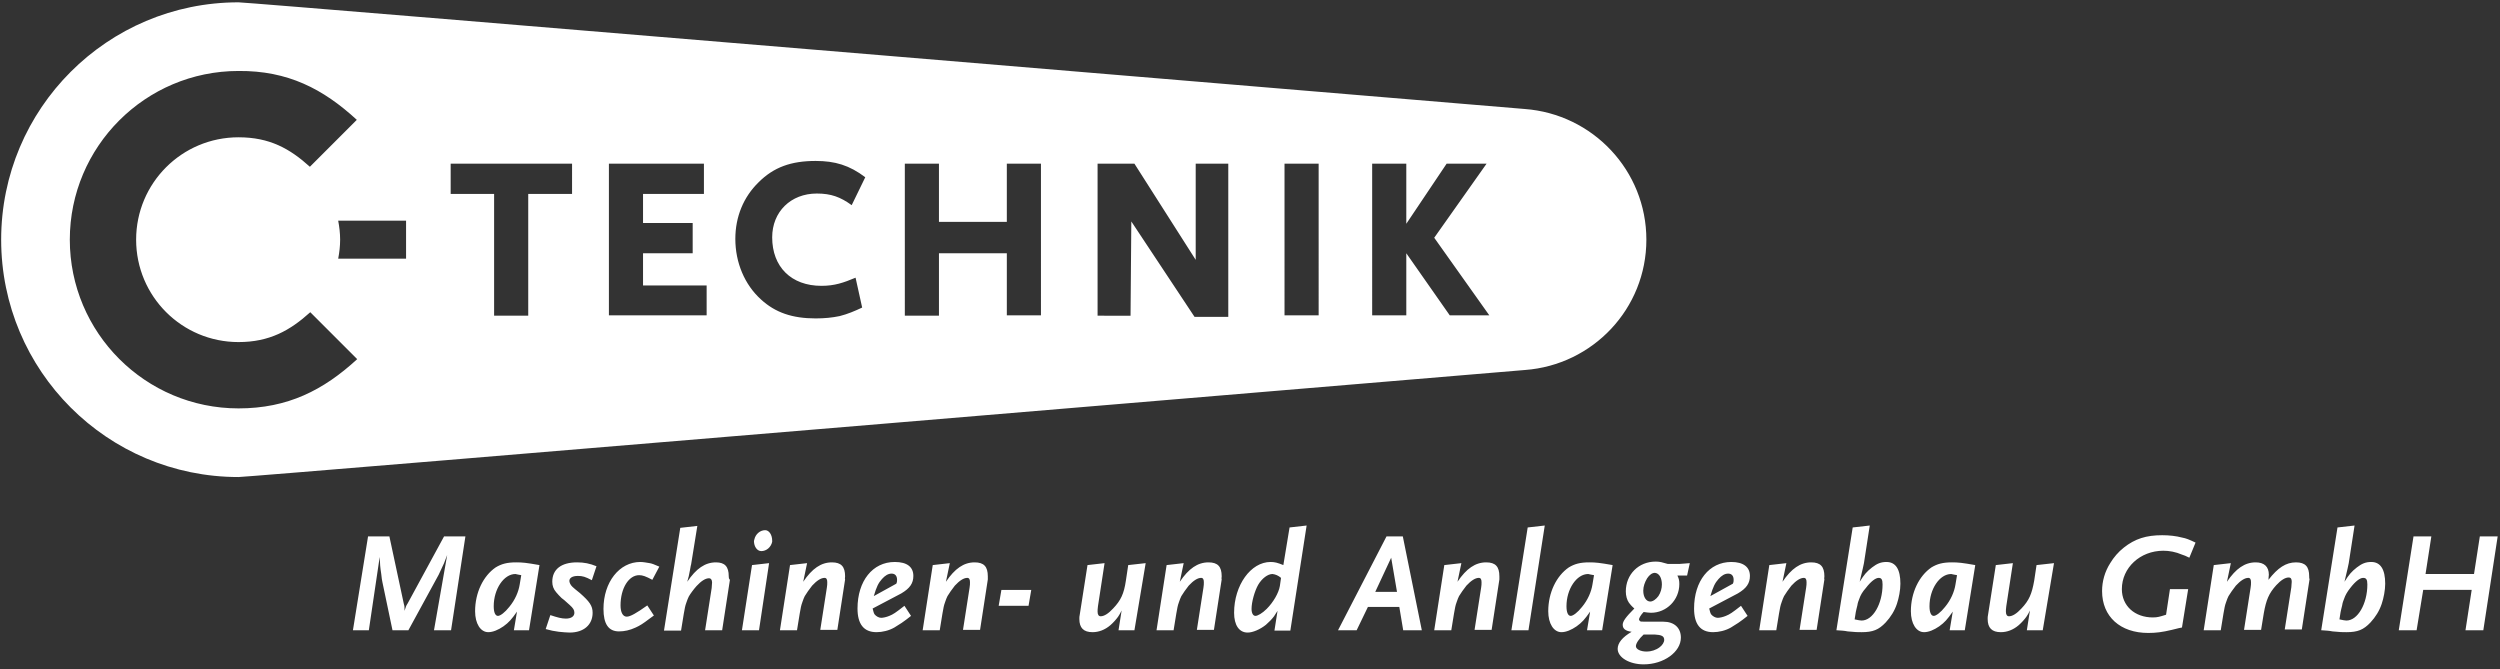
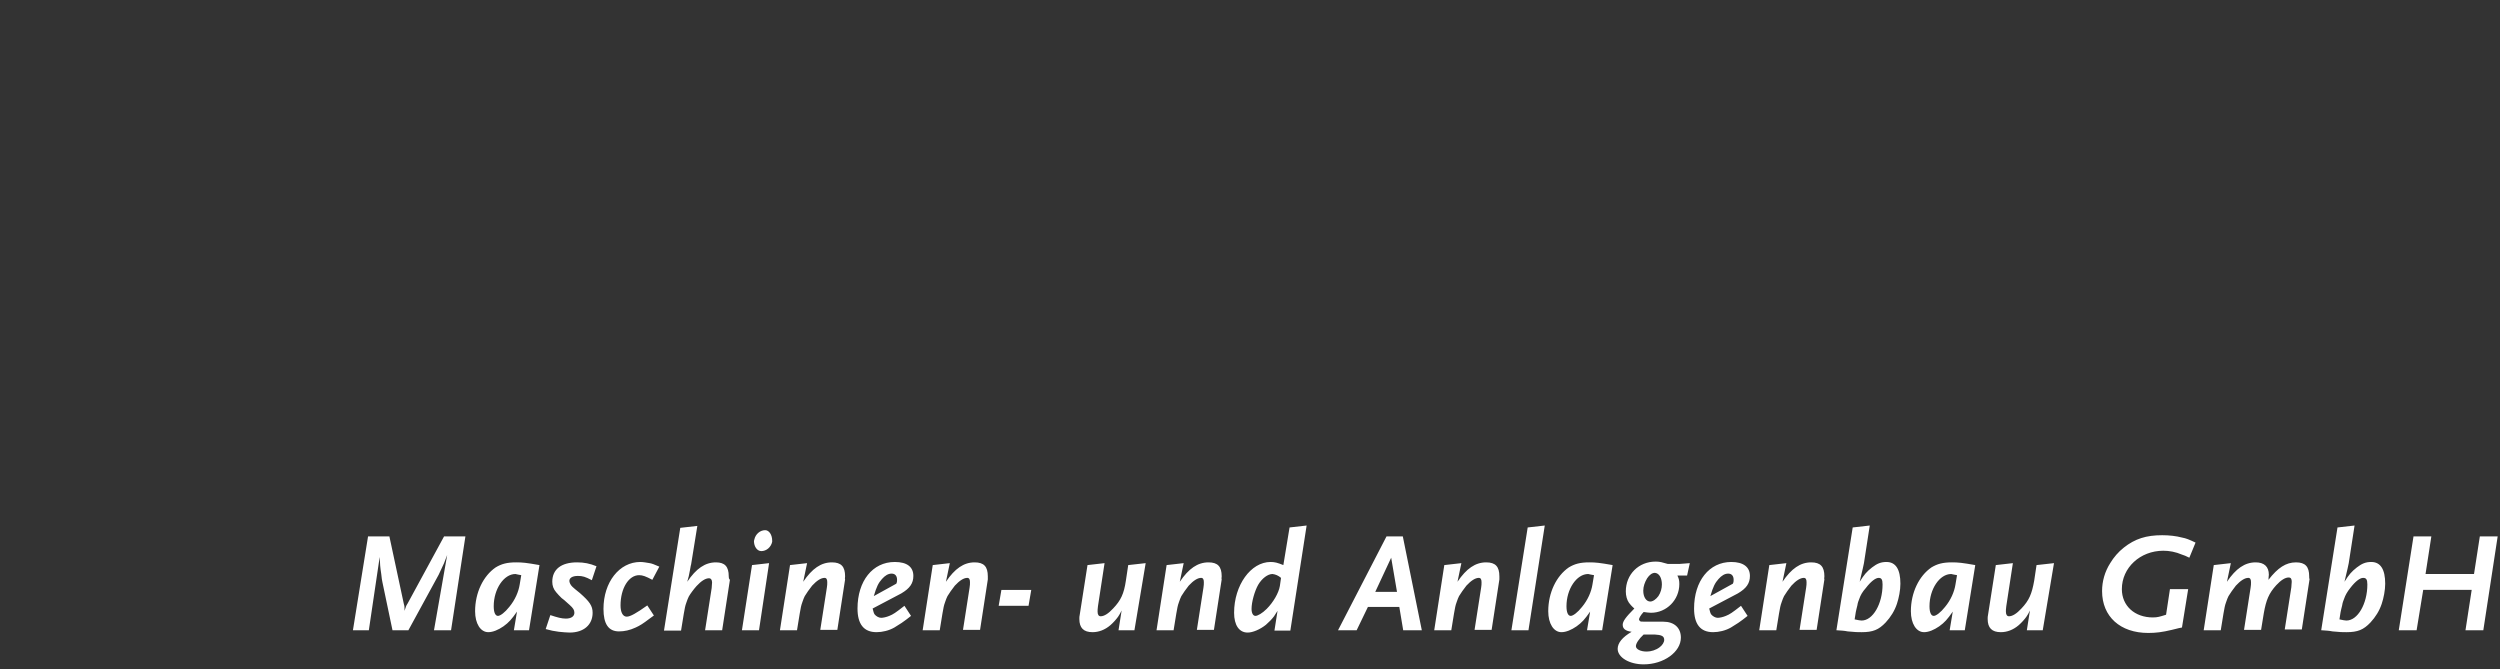
<svg xmlns="http://www.w3.org/2000/svg" version="1.1" baseProfile="tiny" id="Ebene_1" x="0px" y="0px" viewBox="0 0 644.6 172.6" overflow="visible" xml:space="preserve">
  <rect x="0" y="0" width="644.6" height="172.6" fill="#333333" stroke="none" />
  <g>
-     <path fill="#FFFFFF" d="M424.5,61.8c0-17.8-13.8-32.4-31.4-33.7c0,0-328.5-27.5-331.6-27.5C27.7,0.6,0.3,28,0.3,61.8   S27.7,123,61.5,123c3,0,331.7-27.6,331.7-27.6C410.7,94.1,424.5,79.6,424.5,61.8L424.5,61.8z M92,30.9L79.9,43   c-5.2-4.7-10.4-7.6-18.4-7.6c-14.6,0-26.4,11.8-26.4,26.4s11.8,26.4,26.4,26.4c8,0,13.3-3,18.5-7.7l12.1,12.1   c-8.7,8-17.9,12.7-30.6,12.7c-24,0-43.5-19.5-43.5-43.5s19.5-43.5,43.5-43.5C74.2,18.2,83.3,22.9,92,30.9L92,30.9z M104.8,66.7   H87.2c0.3-1.6,0.5-3.2,0.5-4.9s-0.2-3.3-0.5-4.9h17.5v9.8H104.8z M147.4,50h-11.2v31.4h-8.8V50h-11.2v-7.8h31.3V50H147.4z    M182.2,81.3H157V42.2h24.5V50h-15.7v7.5h12.8v7.8h-12.8v8.3h16.4V81.3L182.2,81.3z M223.1,45.7l-3.5,7.2c-2.9-2.1-5.3-3-9-3   c-6.7,0-11.5,4.7-11.5,11.3c0,7.6,4.9,12.5,12.7,12.5c3.4,0,5.7-0.8,8.8-2.1l1.7,7.7c-1.9,0.9-3.8,1.7-5.8,2.2   c-1.9,0.4-3.9,0.6-6.2,0.6c-6,0-10.4-1.5-14.1-4.9c-4.2-3.8-6.6-9.5-6.6-15.6c0-5.7,2.1-10.8,6-14.6c3.9-3.9,8.4-5.5,14.7-5.5   C215.3,41.5,219,42.6,223.1,45.7L223.1,45.7z M268.4,81.3h-8.8v-16h-17.5v16.1h-8.8V42.2h8.8v15h17.5v-15h8.8V81.3L268.4,81.3z    M316.8,81.7H308l-16.3-24.6l-0.2,24.3H283V42.2h9.5L308.3,67V42.2h8.4v39.5H316.8z M340,81.3h-8.8V42.2h8.8V81.3L340,81.3z    M369.8,61.3l14.2,20h-10.2l-11.2-16v16h-8.8V42.2h8.8v15.5L373,42.2h10.3L369.8,61.3L369.8,61.3z" />
    <path fill="#FFFFFF" d="M120,138.3h-5.5l-9.4,17.3c-0.4,0.6-0.4,0.7-0.8,1.9c0-0.2,0-0.3,0-0.5c0-0.6,0-0.8-0.2-1.4l-3.7-17.3h-5.5   L91,162.5h4.1l2.8-18.9c0.1,2,0.1,2.5,0.4,4.4c0.1,1,0.2,1.7,0.3,2.1l2.6,12.4h4.1l7.8-14.3l0.7-1.5l0.7-1.5l0.8-2.1l-3.4,19.4h4.4   L120,138.3L120,138.3z M139.1,145.7c-3.4-0.6-4.4-0.7-6-0.7c-2.4,0-3.8,0.4-5.3,1.3c-3.2,2.2-5.3,6.5-5.3,11.3   c0,3.2,1.4,5.4,3.4,5.4c1.2,0,2.6-0.6,3.9-1.5c1.4-1,2.1-1.8,3.5-3.8l-0.8,4.8h3.9L139.1,145.7L139.1,145.7z M134.4,148.3l-0.4,2.4   c-0.3,1.9-1.2,4-2.7,5.8c-1.1,1.4-2.3,2.3-2.9,2.3c-0.7,0-1.1-0.9-1.1-2.5c0-4.4,2.6-8.3,5.6-8.3   C133.4,148.1,133.7,148.2,134.4,148.3L134.4,148.3z M153.8,146c-1.7-0.7-3.2-1-5-1c-4.1,0-6.4,1.8-6.4,5c0,1,0.3,1.9,1,2.7   c0.4,0.5,0.9,1,1.4,1.5c0.2,0.1,0.9,0.7,2.1,1.8c0.9,0.8,1.2,1.3,1.2,2c0,0.9-0.8,1.5-2.2,1.5c-1.1,0-2.2-0.3-4-0.9l-1.2,3.6   c1.4,0.4,2,0.5,3.4,0.7c1,0.1,2.1,0.2,2.8,0.2c3.6,0,5.9-2,5.9-5.1c0-1.8-0.8-2.9-3.3-5.1c-2-1.6-2.2-1.8-2.5-2.4   c-0.1-0.2-0.2-0.5-0.2-0.7c0-0.8,0.8-1.3,2.2-1.3c1.2,0,1.9,0.2,3.6,1.1L153.8,146L153.8,146z M170,146.1c-1.4-0.6-1.9-0.8-2.5-0.9   c-0.7-0.1-1.6-0.3-2.4-0.3c-5.4,0-9.5,5.2-9.5,12.1c0,3.9,1.3,5.8,4,5.8c1.4,0,2.8-0.3,4.3-1c1.1-0.5,1.9-1,3.6-2.3l1.1-0.8   l-1.7-2.6c-2.8,2-4.4,2.9-5.3,2.9c-1,0-1.6-1.1-1.6-2.9c0-4.4,2.1-7.8,4.8-7.8c0.9,0,1.7,0.3,3.4,1.2L170,146.1L170,146.1z    M187.9,148.6c0-2.5-1-3.6-3.3-3.6c-2.8,0-5.1,1.6-7.4,5c0.4-1.3,0.4-1.5,0.7-3c0.1-0.3,0.1-0.8,0.3-1.5l1.6-9.9l-4.4,0.5   l-4.2,26.5h4.4l0.7-4.3c0.3-1.6,0.3-1.9,0.7-3c0.2-0.6,0.4-1.1,0.6-1.5c0.4-0.7,1.2-1.8,2-2.7c1.2-1.3,2.3-2,3.2-2   c0.5,0,0.8,0.4,0.8,1.1c0,0.3-0.1,1-0.1,1.4l-1.7,10.9h4.4l2-13C187.9,149.2,187.9,148.9,187.9,148.6L187.9,148.6z M199.1,139.4   c0-1.5-0.8-2.7-1.8-2.7c-1.3,0-2.5,1-2.8,2.4c0,0.1-0.1,0.3-0.1,0.4c0,1.4,0.8,2.6,1.9,2.6c1.3,0,2.5-1,2.8-2.4   C199.1,139.6,199.1,139.5,199.1,139.4L199.1,139.4z M198.3,145.2l-4.4,0.5l-2.6,16.8h4.4L198.3,145.2L198.3,145.2z M217.9,148.6   c0-2.5-1-3.6-3.4-3.6c-2.8,0-5.1,1.6-7.4,5l1-4.8l-4.4,0.5l-2.6,16.8h4.4l0.7-4.3c0.3-1.6,0.3-1.9,0.7-3c0.2-0.6,0.4-1.1,0.6-1.5   c0.4-0.7,1.2-1.8,1.9-2.7c1.2-1.3,2.3-2,3.2-2c0.5,0,0.7,0.4,0.7,1.1c0,0.3,0,1-0.1,1.4l-1.7,10.9h4.4l2-13   C217.8,149.2,217.9,148.9,217.9,148.6L217.9,148.6z M235.5,148.5c0-2.3-1.6-3.6-4.8-3.6c-5.7,0-9.6,4.9-9.6,12c0,4,1.6,6.1,4.9,6.1   c1.5,0,3.2-0.4,4.6-1.2c0.5-0.3,1.1-0.7,1.9-1.2c1-0.7,1.4-1,2.4-1.8l-1.7-2.6c-2.3,1.8-2.9,2.2-3.9,2.6c-0.7,0.3-1.6,0.5-2.1,0.5   c-0.6,0-1.3-0.4-1.7-0.9c-0.2-0.3-0.3-0.7-0.5-1.5l7.4-3.9C234.6,151.7,235.5,150.4,235.5,148.5L235.5,148.5z M231.3,149.5   c0,0.3,0,0.6-0.2,1l-5.8,3.2c0.7-2.4,1.2-3.4,2.1-4.4c0.8-0.9,1.6-1.4,2.5-1.4C230.8,147.9,231.3,148.5,231.3,149.5L231.3,149.5z    M254.7,148.6c0-2.5-1-3.6-3.4-3.6c-2.8,0-5.1,1.6-7.4,5l1-4.8l-4.4,0.5l-2.6,16.8h4.4l0.7-4.3c0.3-1.6,0.3-1.9,0.7-3   c0.2-0.6,0.4-1.1,0.6-1.5c0.4-0.7,1.2-1.8,1.9-2.7c1.2-1.3,2.3-2,3.2-2c0.5,0,0.7,0.4,0.7,1.1c0,0.3,0,1-0.1,1.4l-1.7,10.9h4.4   l2-13C254.7,149.2,254.7,148.9,254.7,148.6L254.7,148.6z M265.9,152.1h-7.7l-0.7,4.1h7.7L265.9,152.1L265.9,152.1z M295.4,145.2   l-4.5,0.5l-0.6,4c-0.5,3.4-1.3,5.1-3.3,7.2c-1.2,1.3-2.3,2-3.2,2c-0.5,0-0.8-0.4-0.8-1.2c0-0.3,0-0.7,0.1-1.4l1.7-11.1l-4.4,0.5   l-2,12.8c-0.1,0.4-0.1,0.7-0.1,1.1c0,2.3,1.1,3.4,3.4,3.4c1.6,0,3.2-0.6,4.6-1.8c0.8-0.7,1.5-1.5,2-2.2c0.3-0.4,0.6-1,0.9-1.6   l-0.8,5.1h4.1L295.4,145.2L295.4,145.2z M315,148.6c0-2.5-1-3.6-3.4-3.6c-2.8,0-5.1,1.6-7.4,5l1-4.8l-4.4,0.5l-2.6,16.8h4.4   l0.7-4.3c0.3-1.6,0.3-1.9,0.7-3c0.2-0.6,0.4-1.1,0.6-1.5c0.4-0.7,1.2-1.8,1.9-2.7c1.2-1.3,2.3-2,3.2-2c0.5,0,0.7,0.4,0.7,1.1   c0,0.3,0,1-0.1,1.4l-1.7,10.9h4.4l2-13C314.9,149.2,315,148.9,315,148.6L315,148.6z M336.9,135.5l-4.4,0.5l-1.6,9.7   c-1.5-0.6-2.2-0.8-3.3-0.8c-5.1,0-9.4,6-9.4,13.1c0,3.2,1.3,5.1,3.5,5.1c1.3,0,3.2-0.8,4.7-2c0.8-0.7,1.5-1.4,2.1-2.2   c0.2-0.3,0.5-0.8,0.9-1.4l-0.8,5.1h4.1L336.9,135.5L336.9,135.5z M330.3,149l-0.3,2.1c-0.3,1.8-1.7,4.2-3.4,5.9   c-1.1,1.1-2.3,1.8-2.9,1.8s-1-0.7-1-1.8c0-1.8,0.8-4.6,1.7-6.2c1-1.7,2.5-2.8,3.7-2.8C328.9,148.1,329.6,148.4,330.3,149L330.3,149   z M366.6,162.5l-4.9-24.2h-4.2L345,162.5h4.8l2.9-6h8.1l1,6H366.6L366.6,162.5z M360.2,152.6h-5.6l4.1-8.8L360.2,152.6L360.2,152.6   z M386.6,148.6c0-2.5-1-3.6-3.4-3.6c-2.8,0-5.1,1.6-7.4,5l1-4.8l-4.4,0.5l-2.6,16.8h4.4l0.7-4.3c0.3-1.6,0.3-1.9,0.7-3   c0.2-0.6,0.4-1.1,0.6-1.5c0.4-0.7,1.2-1.8,1.9-2.7c1.2-1.3,2.3-2,3.2-2c0.5,0,0.7,0.4,0.7,1.1c0,0.3,0,1-0.1,1.4l-1.7,10.9h4.4   l2-13C386.6,149.2,386.6,148.9,386.6,148.6L386.6,148.6z M398.3,135.5l-4.4,0.5l-4.2,26.5h4.4L398.3,135.5L398.3,135.5z    M415.8,145.7c-3.4-0.6-4.4-0.7-6-0.7c-2.4,0-3.8,0.4-5.3,1.3c-3.2,2.2-5.3,6.5-5.3,11.3c0,3.2,1.4,5.4,3.4,5.4   c1.2,0,2.6-0.6,3.9-1.5c1.4-1,2.1-1.8,3.5-3.8l-0.8,4.8h3.9L415.8,145.7L415.8,145.7z M411,148.3l-0.4,2.4c-0.3,1.9-1.2,4-2.7,5.8   c-1.1,1.4-2.3,2.3-2.9,2.3c-0.7,0-1.1-0.9-1.1-2.5c0-4.4,2.6-8.3,5.6-8.3C410,148.1,410.3,148.2,411,148.3L411,148.3z M435.7,145.2   l-2.6,0.2H430c-1.4-0.4-2-0.6-3.1-0.6c-4.4,0-7.7,3.3-7.7,7.7c0,1.1,0.3,2.2,0.8,2.9c0.3,0.4,0.6,0.8,1.4,1.5c-2.2,2.2-3,3.3-3,4.2   c0,1,0.7,1.6,2.3,1.8c-2.4,1.4-3.6,2.9-3.6,4.4c0,2.2,3,4,6.7,4c5.2,0,9.6-3.2,9.6-6.9c0-2.5-1.7-4.1-4.5-4.1h-4.4   c-1.4,0-1.5,0-1.7-0.2c-0.1-0.1-0.2-0.3-0.2-0.4c0-0.3,0.5-1.2,1.2-1.9c0.9,0.1,1.2,0.2,1.9,0.2c4,0,7.3-3.3,7.3-7.4   c0-0.9-0.1-1.4-0.5-2.2h2.5L435.7,145.2L435.7,145.2z M428.5,150.7c0,1-0.3,2.1-0.9,3c-0.6,0.8-1.4,1.4-2.1,1.4   c-1,0-1.8-1.1-1.8-2.8c0-1.1,0.4-2.2,1-3.2c0.6-0.9,1.3-1.4,2-1.4C427.8,147.8,428.5,149,428.5,150.7L428.5,150.7z M429.1,165   c0,0.6-0.5,1.4-1.2,1.9c-0.9,0.7-2.2,1.1-3.3,1.1c-1.6,0-2.8-0.6-2.8-1.4c0-0.7,0.8-1.9,2-3h2.8C428.4,163.7,429.1,164,429.1,165   L429.1,165z M451.2,148.5c0-2.3-1.7-3.6-4.8-3.6c-5.7,0-9.6,4.9-9.6,12c0,4,1.6,6.1,4.9,6.1c1.5,0,3.2-0.4,4.6-1.2   c0.5-0.3,1.1-0.7,1.9-1.2c1-0.7,1.4-1,2.4-1.8l-1.7-2.6c-2.3,1.8-2.9,2.2-3.9,2.6c-0.7,0.3-1.6,0.5-2.1,0.5c-0.6,0-1.3-0.4-1.7-0.9   c-0.2-0.3-0.3-0.7-0.5-1.5l7.4-3.9C450.3,151.7,451.2,150.4,451.2,148.5L451.2,148.5z M447,149.5c0,0.3,0,0.6-0.2,1l-5.8,3.2   c0.7-2.4,1.2-3.4,2.1-4.4c0.8-0.9,1.6-1.4,2.5-1.4C446.5,147.9,447,148.5,447,149.5L447,149.5z M470.4,148.6c0-2.5-1-3.6-3.4-3.6   c-2.8,0-5.1,1.6-7.4,5l1-4.8l-4.4,0.5l-2.6,16.8h4.4l0.7-4.3c0.3-1.6,0.3-1.9,0.7-3c0.2-0.6,0.4-1.1,0.6-1.5   c0.4-0.7,1.2-1.8,1.9-2.7c1.2-1.3,2.3-2,3.2-2c0.5,0,0.7,0.4,0.7,1.1c0,0.3,0,1-0.1,1.4l-1.7,10.9h4.4l2-13   C470.3,149.2,470.4,148.9,470.4,148.6L470.4,148.6z M490,150.5c0-3.7-1.2-5.6-3.6-5.6c-1.4,0-2.4,0.4-3.7,1.4   c-1.4,1.1-2,1.8-3.2,3.7c0.4-1.6,0.5-2.2,0.8-3.4l0.3-1.4l1.5-9.7l-4.4,0.5l-4.2,26.5c1.4,0.1,1.9,0.1,2.9,0.3   c2.1,0.2,2.5,0.2,3.6,0.2c2.9,0,4.4-0.6,6.2-2.5c1.3-1.4,2.3-3,2.9-4.8C489.6,154.2,490,152.2,490,150.5L490,150.5z M485.4,150.7   c0,5-2.5,9.3-5.4,9.3c-0.4,0-0.8-0.1-1.8-0.3l0.3-1.9c0.1-0.4,0.2-1,0.4-1.7c0.1-0.7,0.3-1.2,0.5-1.7c0.3-0.9,0.8-1.8,1.7-2.8   c1.3-1.7,2.5-2.6,3.3-2.6C485.1,149,485.4,149.4,485.4,150.7L485.4,150.7z M509.3,145.7c-3.4-0.6-4.4-0.7-6-0.7   c-2.4,0-3.8,0.4-5.3,1.3c-3.2,2.2-5.3,6.5-5.3,11.3c0,3.2,1.4,5.4,3.4,5.4c1.2,0,2.6-0.6,3.9-1.5c1.4-1,2.1-1.8,3.5-3.8l-0.8,4.8   h3.9L509.3,145.7L509.3,145.7z M504.6,148.3l-0.4,2.4c-0.3,1.9-1.2,4-2.7,5.8c-1.1,1.4-2.3,2.3-2.9,2.3c-0.7,0-1.1-0.9-1.1-2.5   c0-4.4,2.6-8.3,5.6-8.3C503.6,148.1,503.9,148.2,504.6,148.3L504.6,148.3z M529.6,145.2l-4.5,0.5l-0.6,4c-0.6,3.4-1.3,5.1-3.3,7.2   c-1.2,1.3-2.3,2-3.2,2c-0.5,0-0.8-0.4-0.8-1.2c0-0.3,0-0.7,0.1-1.4l1.7-11.1l-4.4,0.5l-2,12.8c-0.1,0.4-0.1,0.7-0.1,1.1   c0,2.3,1.1,3.4,3.4,3.4c1.6,0,3.2-0.6,4.6-1.8c0.8-0.7,1.5-1.5,2-2.2c0.3-0.4,0.6-1,0.9-1.6l-0.8,5.1h4.1L529.6,145.2L529.6,145.2z    M566.1,139.9c-1.7-0.8-2.4-1.1-3.5-1.3c-1.5-0.4-3.3-0.6-5.1-0.6c-4.1,0-7,0.9-9.9,3.2c-1.4,1.1-2.6,2.5-3.5,4   c-1.4,2.2-2.1,4.7-2.1,7.2c0,6.6,4.7,10.8,11.9,10.8c2,0,3.6-0.2,6.1-0.8c0.6-0.1,1.4-0.4,2.6-0.6l1.6-9.9h-4.7l-1,6.6   c-1.6,0.5-2.2,0.7-3.4,0.7c-4.7,0-8-3-8-7.3c0-5.5,4.7-9.9,10.7-9.9c1.5,0,3.2,0.3,4.8,1c0.4,0.1,1.1,0.4,1.9,0.8L566.1,139.9   L566.1,139.9z M595.4,148.6c0-2.5-1-3.6-3.4-3.6c-2.6,0-4.7,1.4-7.1,4.5c0-0.6,0.1-1.1,0.1-1.3c0-2.1-1.2-3.2-3.4-3.2   c-2.8,0-5.1,1.6-7.4,5l1-4.8l-4.4,0.5l-2.6,16.8h4.4l0.7-4.3c0.3-1.6,0.3-1.9,0.7-3c0.2-0.6,0.4-1.1,0.6-1.5   c0.4-0.7,1.2-1.8,1.9-2.7c1.2-1.3,2.3-2,3.2-2c0.5,0,0.7,0.4,0.7,1.1c0,0.3,0,1-0.1,1.4l-1.7,10.9h4.4l0.7-4.3   c0.6-3.4,1.3-5.1,3.2-7.2c1.2-1.3,2.3-2,3.2-2c0.6,0,0.8,0.4,0.8,1.1c0,0.3-0.1,1-0.1,1.4l-1.7,10.9h4.4l2-13   C595.4,149.2,595.4,148.9,595.4,148.6L595.4,148.6z M615,150.5c0-3.7-1.2-5.6-3.6-5.6c-1.4,0-2.4,0.4-3.7,1.4   c-1.4,1.1-2,1.8-3.2,3.7c0.4-1.6,0.5-2.2,0.8-3.4l0.3-1.4l1.5-9.7l-4.4,0.5l-4.2,26.5c1.4,0.1,1.9,0.1,2.9,0.3   c2.1,0.2,2.5,0.2,3.6,0.2c2.9,0,4.4-0.6,6.2-2.5c1.3-1.4,2.3-3,2.9-4.8C614.6,154.2,615,152.2,615,150.5L615,150.5z M610.4,150.7   c0,5-2.5,9.3-5.4,9.3c-0.4,0-0.8-0.1-1.8-0.3l0.3-1.9c0.1-0.4,0.2-1,0.4-1.7c0.1-0.7,0.3-1.2,0.5-1.7c0.3-0.9,0.8-1.8,1.6-2.8   c1.3-1.7,2.5-2.6,3.3-2.6S610.4,149.4,610.4,150.7L610.4,150.7z M644,138.3h-4.6l-1.5,9.7h-12.5l1.5-9.7h-4.6l-3.8,24.2h4.6   l1.7-10.4h12.5l-1.6,10.4h4.6L644,138.3L644,138.3z" />
  </g>
</svg>